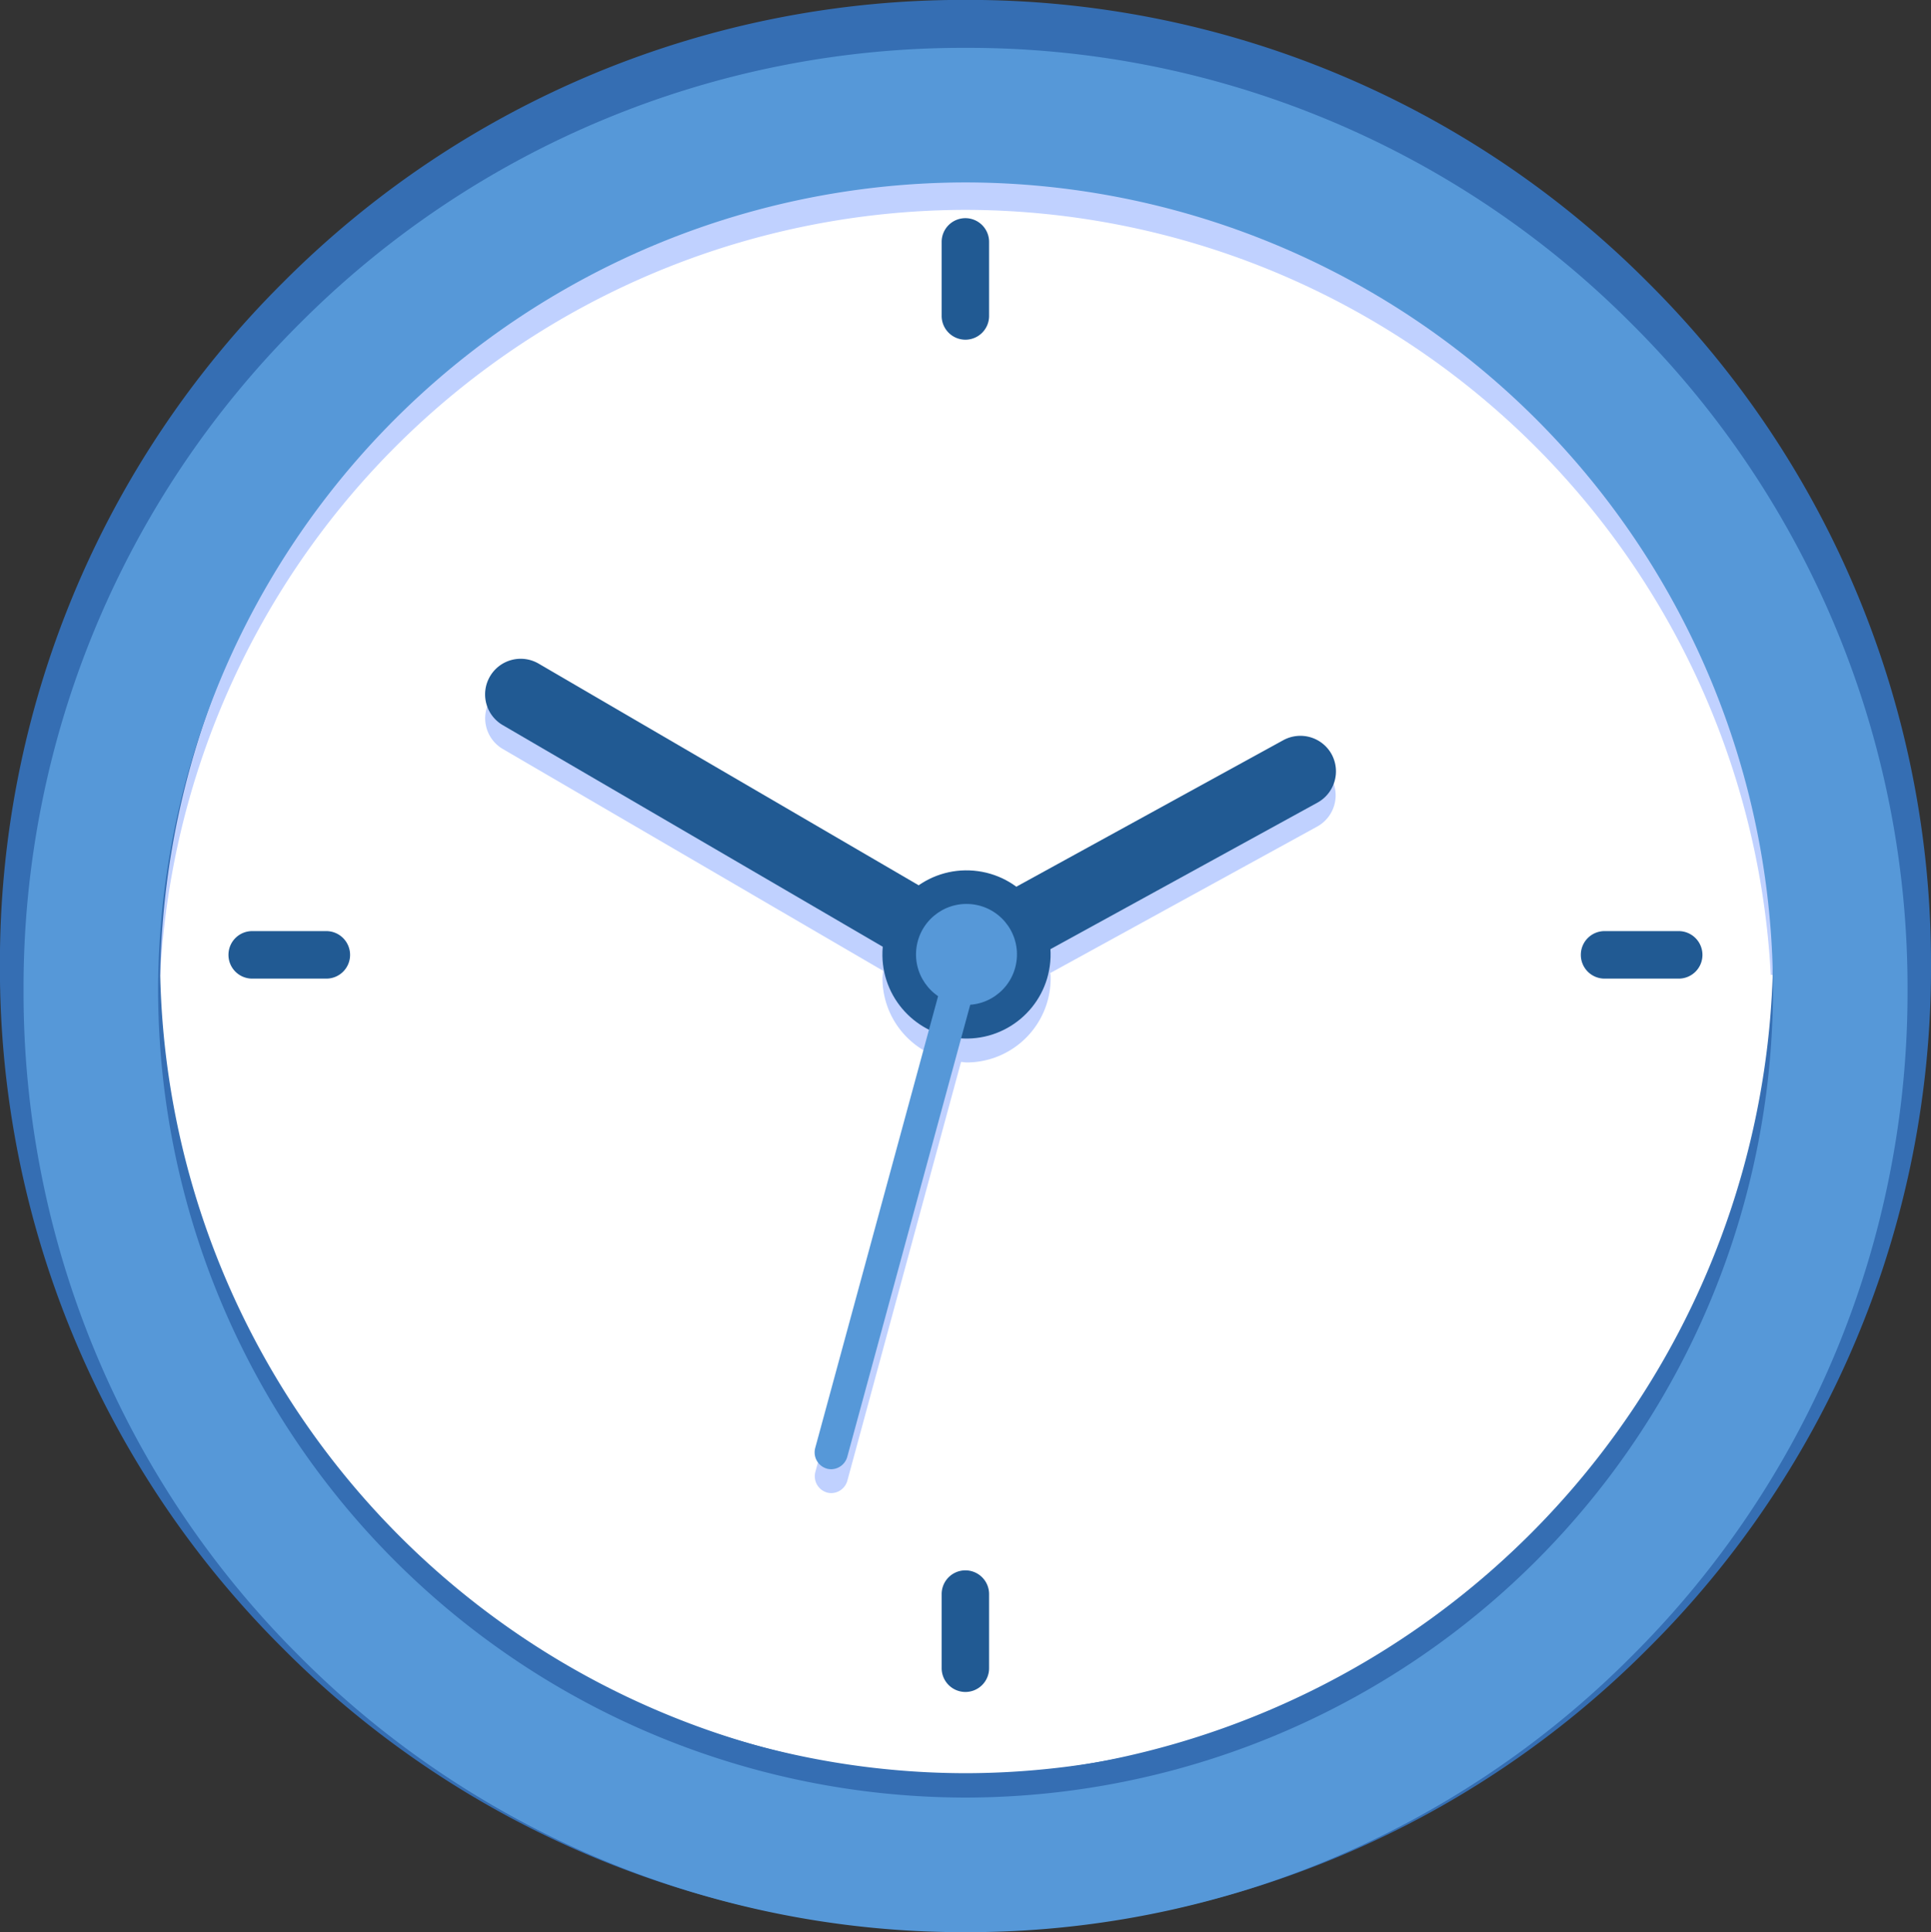
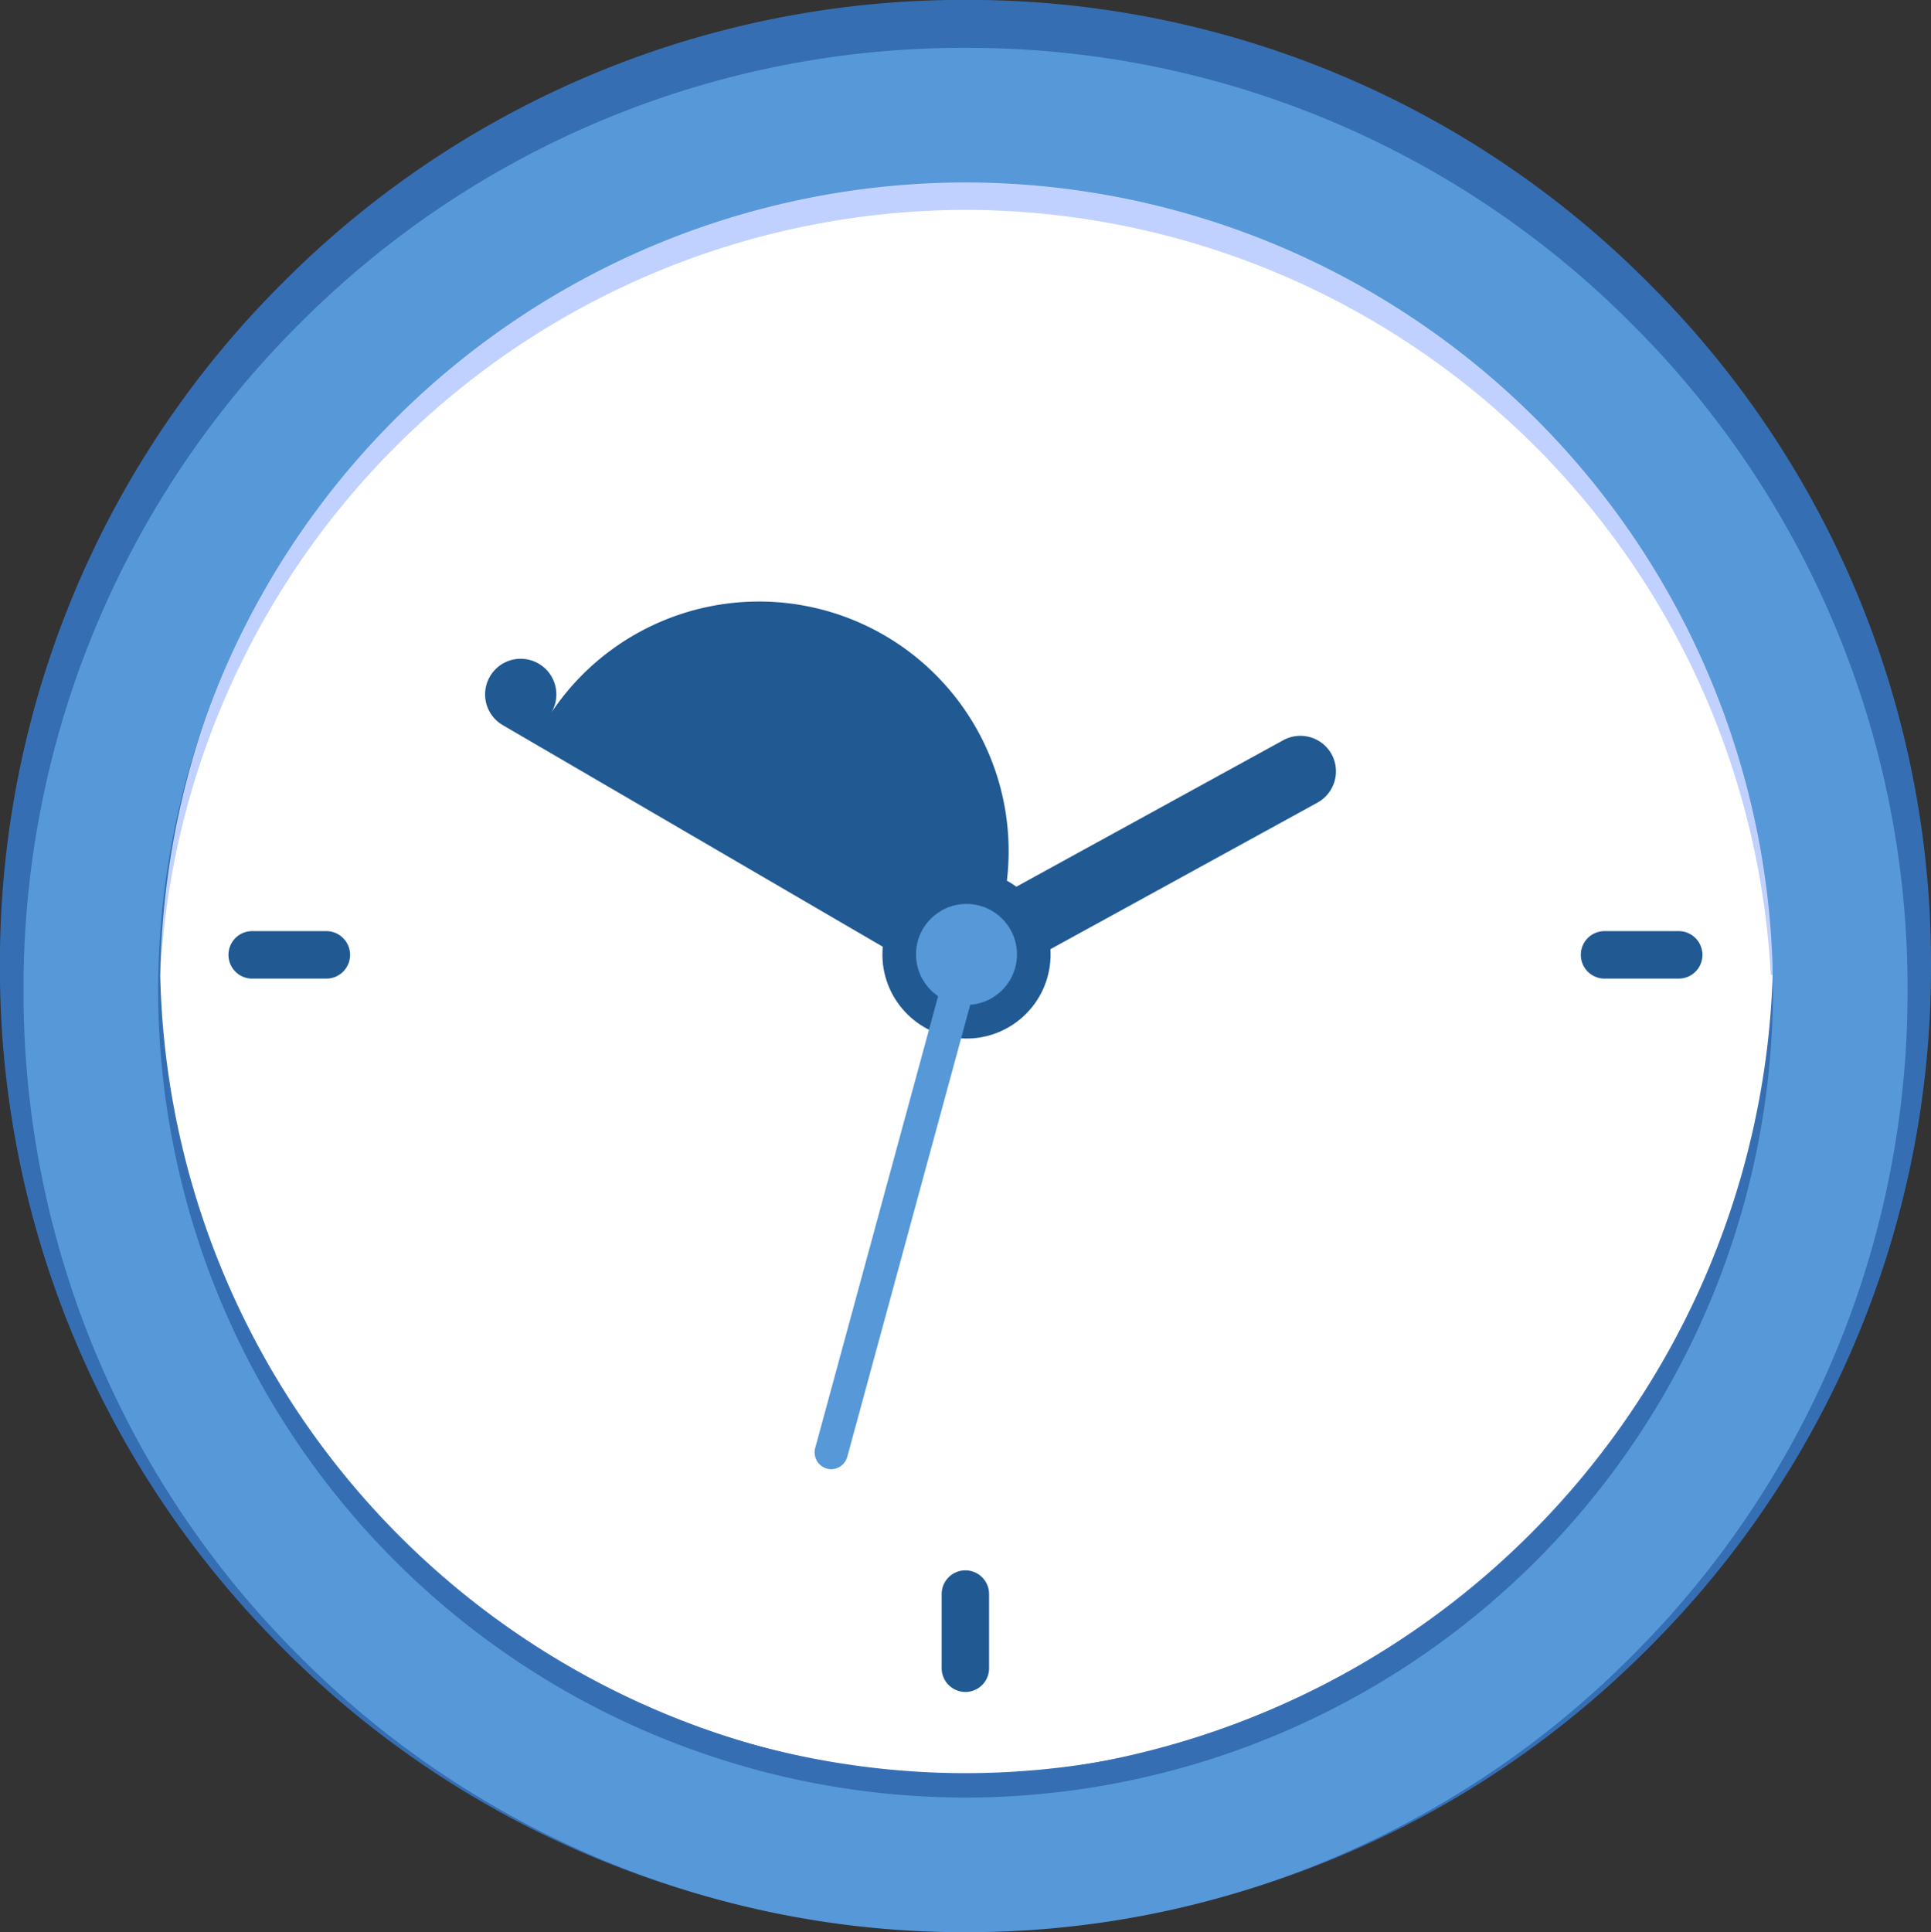
<svg xmlns="http://www.w3.org/2000/svg" width="22.803" height="22.814" viewBox="0 0 22.803 22.814">
  <rect x="0" y="0" width="22.803" height="22.814" fill="#333333" stroke="none" />
  <defs>
    <clipPath id="clip-path">
-       <circle id="Elipse_734" data-name="Elipse 734" cx="9.873" cy="9.873" r="9.873" fill="none" />
-     </clipPath>
+       </clipPath>
  </defs>
  <g id="time_icon" data-name="time icon" transform="translate(5035.573 -2687.889)">
    <circle id="Elipse_733" data-name="Elipse 733" cx="9.697" cy="9.697" r="9.697" transform="translate(-5034.331 2708.366) rotate(-87.15)" fill="#fff" />
    <path id="Trazado_12620" data-name="Trazado 12620" d="M-5033.437,2700.116a9.539,9.539,0,0,1,9.51-9.033,9.539,9.539,0,0,1,9.509,9.033h1.59a11.039,11.039,0,0,0-3.234-7.364,11.052,11.052,0,0,0-7.866-3.258,11.054,11.054,0,0,0-7.867,3.258,11.036,11.036,0,0,0-3.233,7.364Z" transform="translate(-0.244 -0.716)" fill="#c0d1ff" />
    <g id="Grupo_7374" data-name="Grupo 7374" transform="translate(-5033.8 2689.527)">
      <g id="Grupo_7373" data-name="Grupo 7373" transform="translate(0)" clip-path="url(#clip-path)">
        <g id="Grupo_7372" data-name="Grupo 7372" transform="translate(-0.622 -0.622)">
          <path id="Trazado_12621" data-name="Trazado 12621" d="M-5032.993,2700.219a10,10,0,0,1,9.993-9.994,10.005,10.005,0,0,1,9.994,9.994,10.005,10.005,0,0,1-9.994,9.993A10,10,0,0,1-5032.993,2700.219Zm-.5,0a10.507,10.507,0,0,0,10.5,10.495,10.507,10.507,0,0,0,10.5-10.495,10.506,10.506,0,0,0-10.5-10.495A10.507,10.507,0,0,0-5033.5,2700.219Z" transform="translate(5033.495 -2689.724)" fill="#93ccdb" style="mix-blend-mode: multiply;isolation: isolate" />
        </g>
      </g>
    </g>
    <g id="Grupo_7375" data-name="Grupo 7375" transform="translate(-5029.844 2695.948)">
-       <path id="Trazado_12622" data-name="Trazado 12622" d="M-5015.81,2703.4l-3.152,1.73a.982.982,0,0,0-.583-.193.987.987,0,0,0-.564.177l-4.488-2.617a.42.42,0,0,0-.575.151.42.42,0,0,0,.151.575l4.492,2.62a.845.845,0,0,0-.009.087.99.99,0,0,0,.55.885l-1.343,4.946a.2.2,0,0,0,.138.241.2.2,0,0,0,.051.007.2.2,0,0,0,.189-.145l1.343-4.946c.022,0,.042.006.065.006a.993.993,0,0,0,.993-.993c0-.021,0-.041-.006-.062l3.153-1.73a.421.421,0,0,0,.167-.571A.421.421,0,0,0-5015.81,2703.4Z" transform="translate(5025.23 -2702.438)" fill="#c0d1ff" />
-     </g>
+       </g>
    <g id="Grupo_7378" data-name="Grupo 7378" transform="translate(-5032.875 2690.464)">
      <g id="Grupo_7376" data-name="Grupo 7376" transform="translate(8.422)">
-         <path id="Trazado_12623" data-name="Trazado 12623" d="M-5015.216,2693.973a.281.281,0,0,1-.28-.28v-.875a.28.28,0,0,1,.28-.28.28.28,0,0,1,.28.28v.875A.28.28,0,0,1-5015.216,2693.973Z" transform="translate(5015.496 -2692.537)" fill="#215a93" />
        <path id="Trazado_12624" data-name="Trazado 12624" d="M-5015.216,2722.8a.281.281,0,0,1-.28-.28v-.876a.28.28,0,0,1,.28-.28.28.28,0,0,1,.28.28v.876A.28.28,0,0,1-5015.216,2722.8Z" transform="translate(5015.496 -2705.397)" fill="#215a93" />
      </g>
      <g id="Grupo_7377" data-name="Grupo 7377" transform="translate(0 8.422)">
        <path id="Trazado_12625" data-name="Trazado 12625" d="M-5029.545,2708.3h-.876a.28.28,0,0,1-.28-.28.28.28,0,0,1,.28-.281h.876a.281.281,0,0,1,.28.281A.28.28,0,0,1-5029.545,2708.3Z" transform="translate(5030.701 -2707.742)" fill="#215a93" />
        <path id="Trazado_12626" data-name="Trazado 12626" d="M-5000.715,2708.3h-.876a.28.28,0,0,1-.28-.28.28.28,0,0,1,.28-.281h.876a.281.281,0,0,1,.28.281A.28.28,0,0,1-5000.715,2708.3Z" transform="translate(5017.841 -2707.742)" fill="#215a93" />
      </g>
      <circle id="Elipse_735" data-name="Elipse 735" cx="0.993" cy="0.993" r="0.993" transform="translate(7.64 9.598) rotate(-85.029)" fill="#215a93" />
      <path id="Trazado_12627" data-name="Trazado 12627" d="M-5015.3,2706.575a.421.421,0,0,1-.369-.218.42.42,0,0,1,.166-.571l3.938-2.161a.421.421,0,0,1,.571.166.422.422,0,0,1-.167.571l-3.938,2.161A.415.415,0,0,1-5015.3,2706.575Z" transform="translate(5024.021 -2697.46)" fill="#215a93" />
-       <path id="Trazado_12628" data-name="Trazado 12628" d="M-5019.546,2705.843a.419.419,0,0,1-.211-.058l-5.265-3.07a.42.42,0,0,1-.151-.575.42.42,0,0,1,.575-.151l5.264,3.07a.421.421,0,0,1,.152.575A.42.42,0,0,1-5019.546,2705.843Z" transform="translate(5028.261 -2696.728)" fill="#215a93" />
+       <path id="Trazado_12628" data-name="Trazado 12628" d="M-5019.546,2705.843a.419.419,0,0,1-.211-.058l-5.265-3.07a.42.42,0,0,1-.151-.575.42.42,0,0,1,.575-.151a.421.421,0,0,1,.152.575A.42.42,0,0,1-5019.546,2705.843Z" transform="translate(5028.261 -2696.728)" fill="#215a93" />
      <circle id="Elipse_736" data-name="Elipse 736" cx="0.596" cy="0.596" r="0.596" transform="translate(8.072 9.239) rotate(-85.26)" fill="#5698d8" />
      <path id="Trazado_12629" data-name="Trazado 12629" d="M-5018.008,2714.154a.207.207,0,0,1-.052-.007.2.2,0,0,1-.138-.241l1.6-5.882a.2.2,0,0,1,.241-.138.2.2,0,0,1,.138.241l-1.6,5.882A.2.2,0,0,1-5018.008,2714.154Z" transform="translate(5025.126 -2699.381)" fill="#5698d8" />
    </g>
    <g id="Grupo_7379" data-name="Grupo 7379" transform="translate(-5035.573 2687.889)">
      <path id="Trazado_12630" data-name="Trazado 12630" d="M-5031.813,2707.379a11.052,11.052,0,0,1-3.258-7.866,11.052,11.052,0,0,1,3.258-7.866,11.051,11.051,0,0,1,7.865-3.258,11.052,11.052,0,0,1,7.867,3.258,11.052,11.052,0,0,1,3.258,7.866,11.052,11.052,0,0,1-3.258,7.866,11.052,11.052,0,0,1-7.867,3.258A11.051,11.051,0,0,1-5031.813,2707.379Zm-1.669-7.866a9.546,9.546,0,0,0,9.534,9.535,9.547,9.547,0,0,0,9.536-9.535,9.546,9.546,0,0,0-9.536-9.535A9.546,9.546,0,0,0-5033.482,2699.512Z" transform="translate(5035.349 -2688.111)" fill="#356eb3" />
      <path id="Trazado_12631" data-name="Trazado 12631" d="M-5024.172,2710.691a11.326,11.326,0,0,1-8.062-3.34h0a11.324,11.324,0,0,1-3.34-8.062,11.325,11.325,0,0,1,3.34-8.062,11.325,11.325,0,0,1,8.062-3.339,11.326,11.326,0,0,1,8.063,3.339,11.326,11.326,0,0,1,3.339,8.062,11.325,11.325,0,0,1-3.339,8.062A11.327,11.327,0,0,1-5024.172,2710.691Zm0-22.249a10.778,10.778,0,0,0-7.67,3.177,10.775,10.775,0,0,0-3.178,7.67,10.775,10.775,0,0,0,3.178,7.67h0a10.775,10.775,0,0,0,7.67,3.177,10.776,10.776,0,0,0,7.671-3.177,10.774,10.774,0,0,0,3.177-7.67,10.774,10.774,0,0,0-3.177-7.67A10.779,10.779,0,0,0-5024.172,2688.443Zm0,20.659a9.823,9.823,0,0,1-9.812-9.812,9.823,9.823,0,0,1,9.812-9.812,9.823,9.823,0,0,1,9.813,9.812A9.823,9.823,0,0,1-5024.172,2709.1Zm0-19.347a9.817,9.817,0,0,0-9.509,9.638,9.667,9.667,0,0,0,9.509,9.468,9.78,9.78,0,0,0,9.536-9.57A9.749,9.749,0,0,0-5024.172,2689.755Z" transform="translate(5035.573 -2687.889)" fill="#356eb3" />
    </g>
    <path id="Trazado_12632" data-name="Trazado 12632" d="M-5031.813,2707.9a11.052,11.052,0,0,1-3.258-7.867,11.051,11.051,0,0,1,3.258-7.866,11.052,11.052,0,0,1,7.865-3.258,11.053,11.053,0,0,1,7.867,3.258,11.051,11.051,0,0,1,3.258,7.866,11.053,11.053,0,0,1-3.258,7.867,11.052,11.052,0,0,1-7.867,3.258A11.051,11.051,0,0,1-5031.813,2707.9Zm-1.669-7.867a9.546,9.546,0,0,0,9.534,9.536,9.547,9.547,0,0,0,9.536-9.536,9.546,9.546,0,0,0-9.536-9.535A9.546,9.546,0,0,0-5033.482,2700.034Z" transform="translate(-0.224 -0.455)" fill="#5698d8" />
  </g>
</svg>